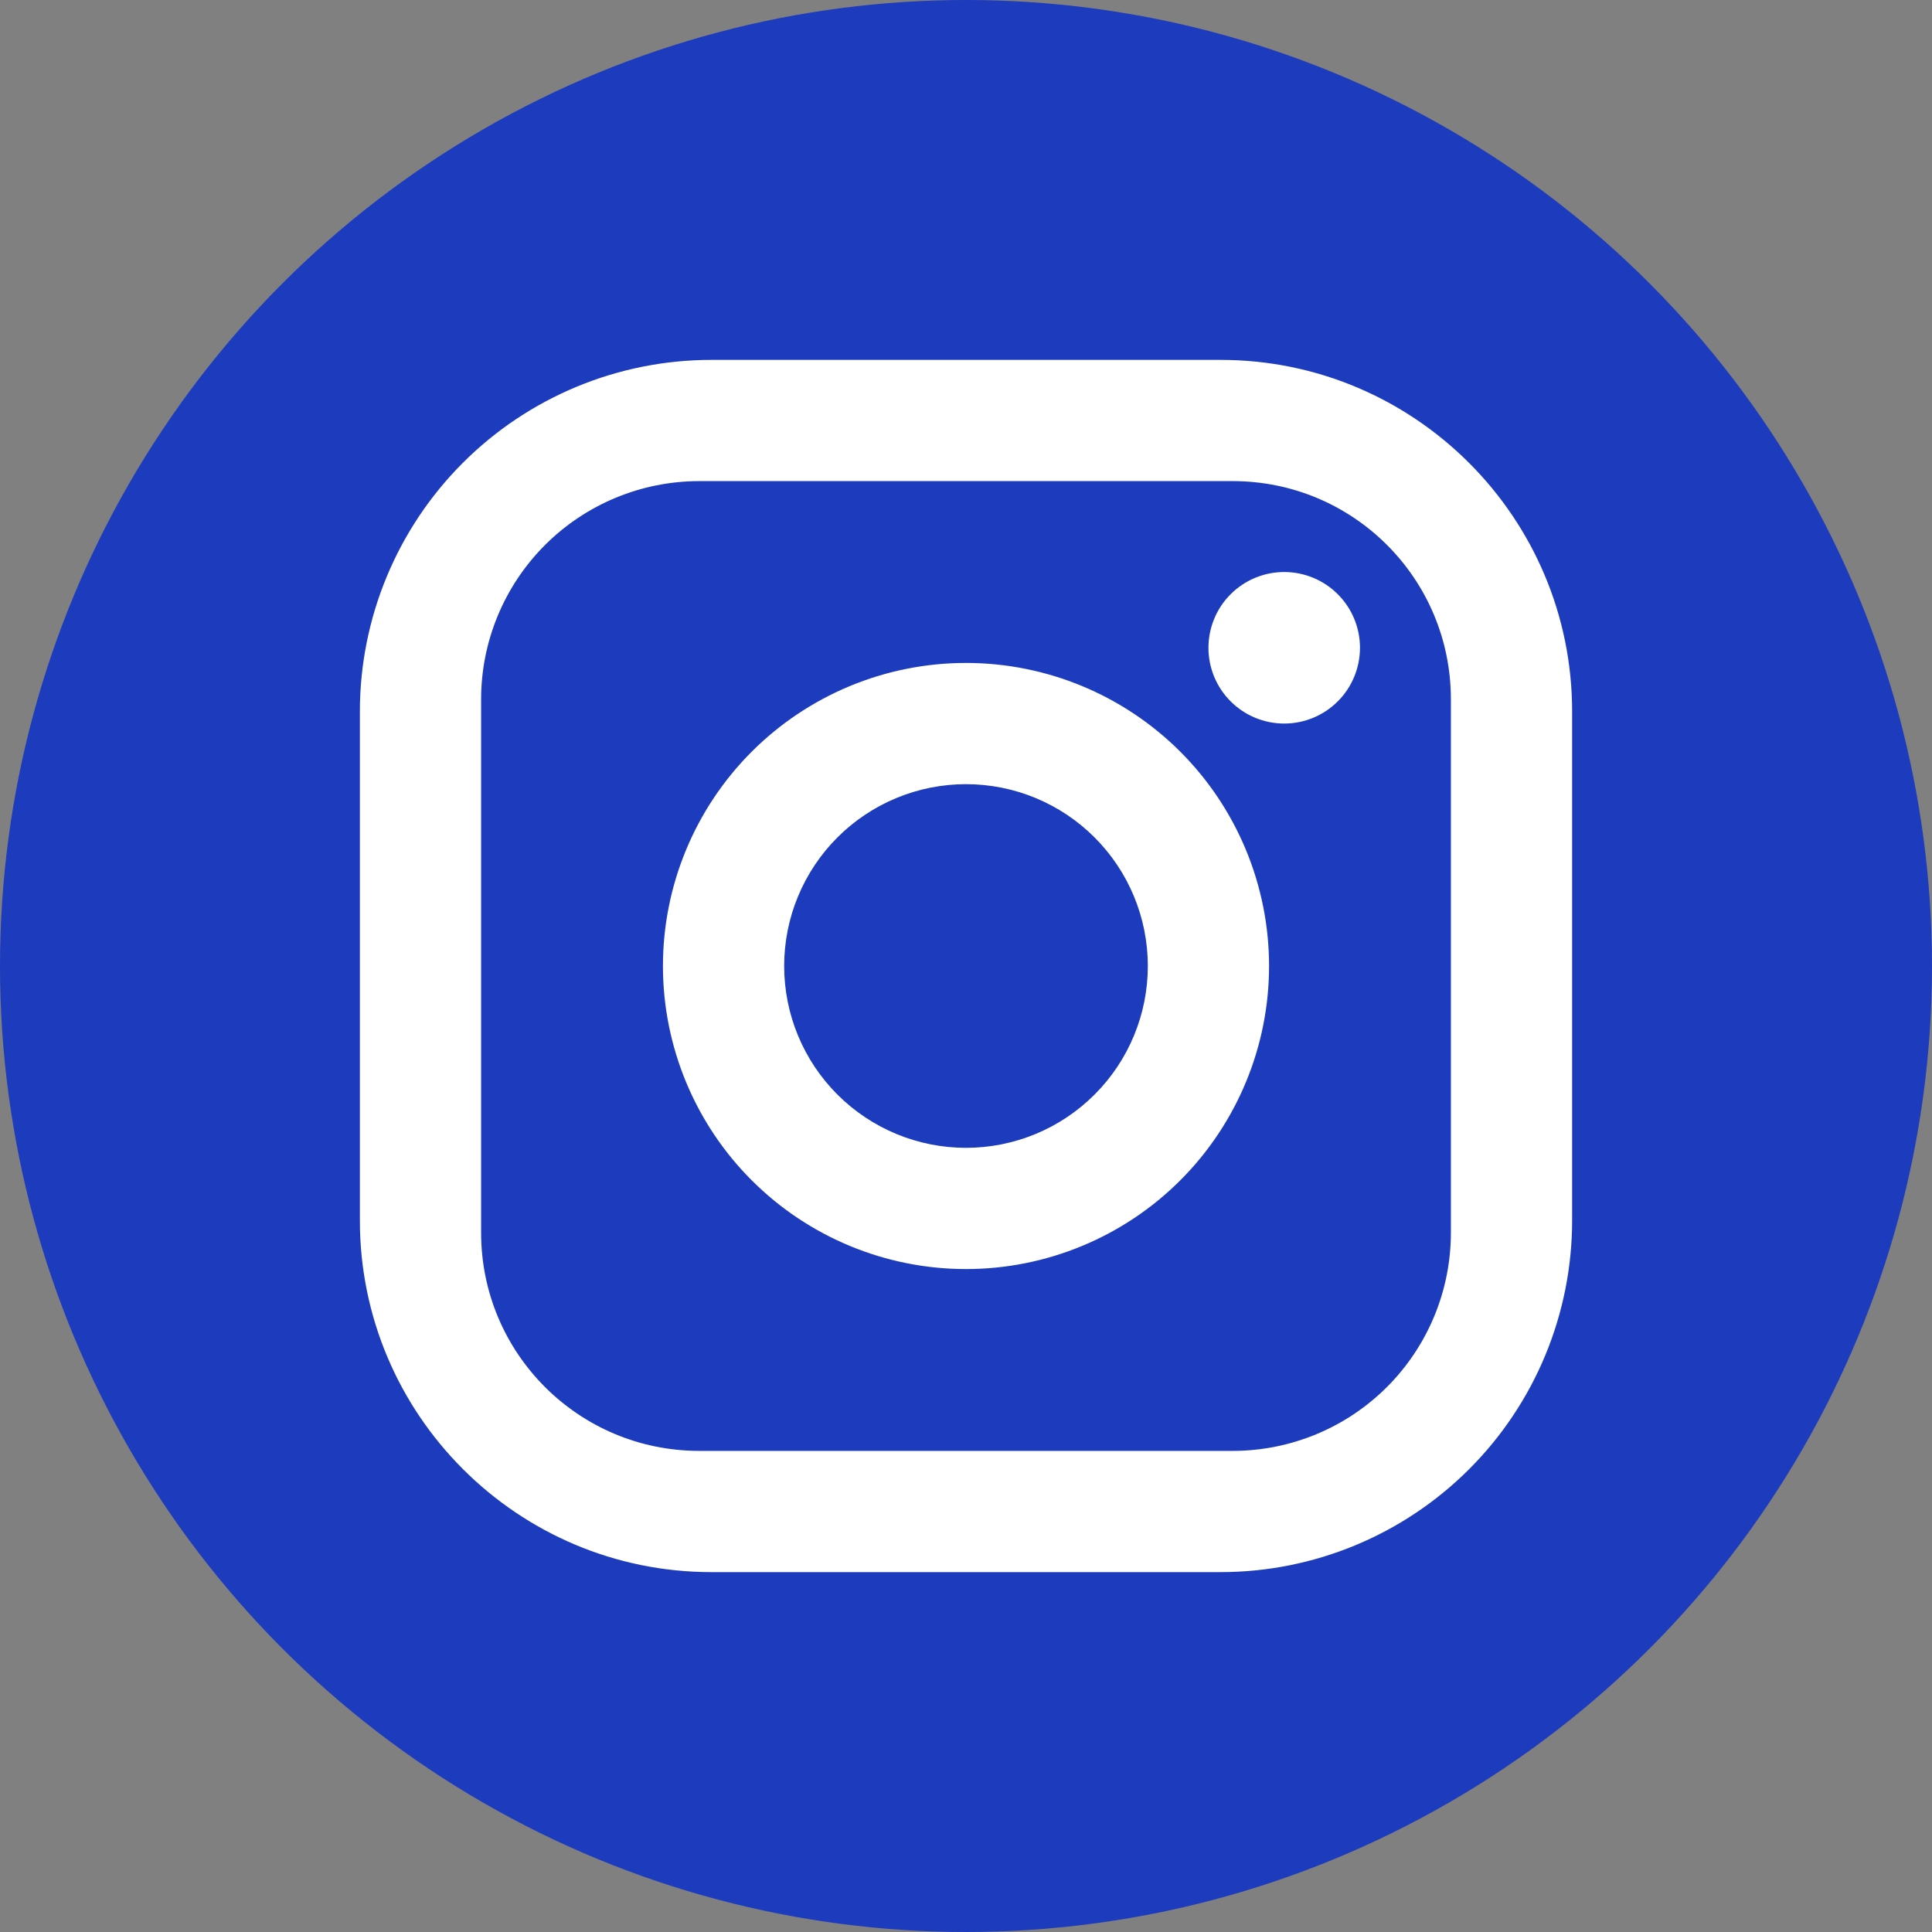
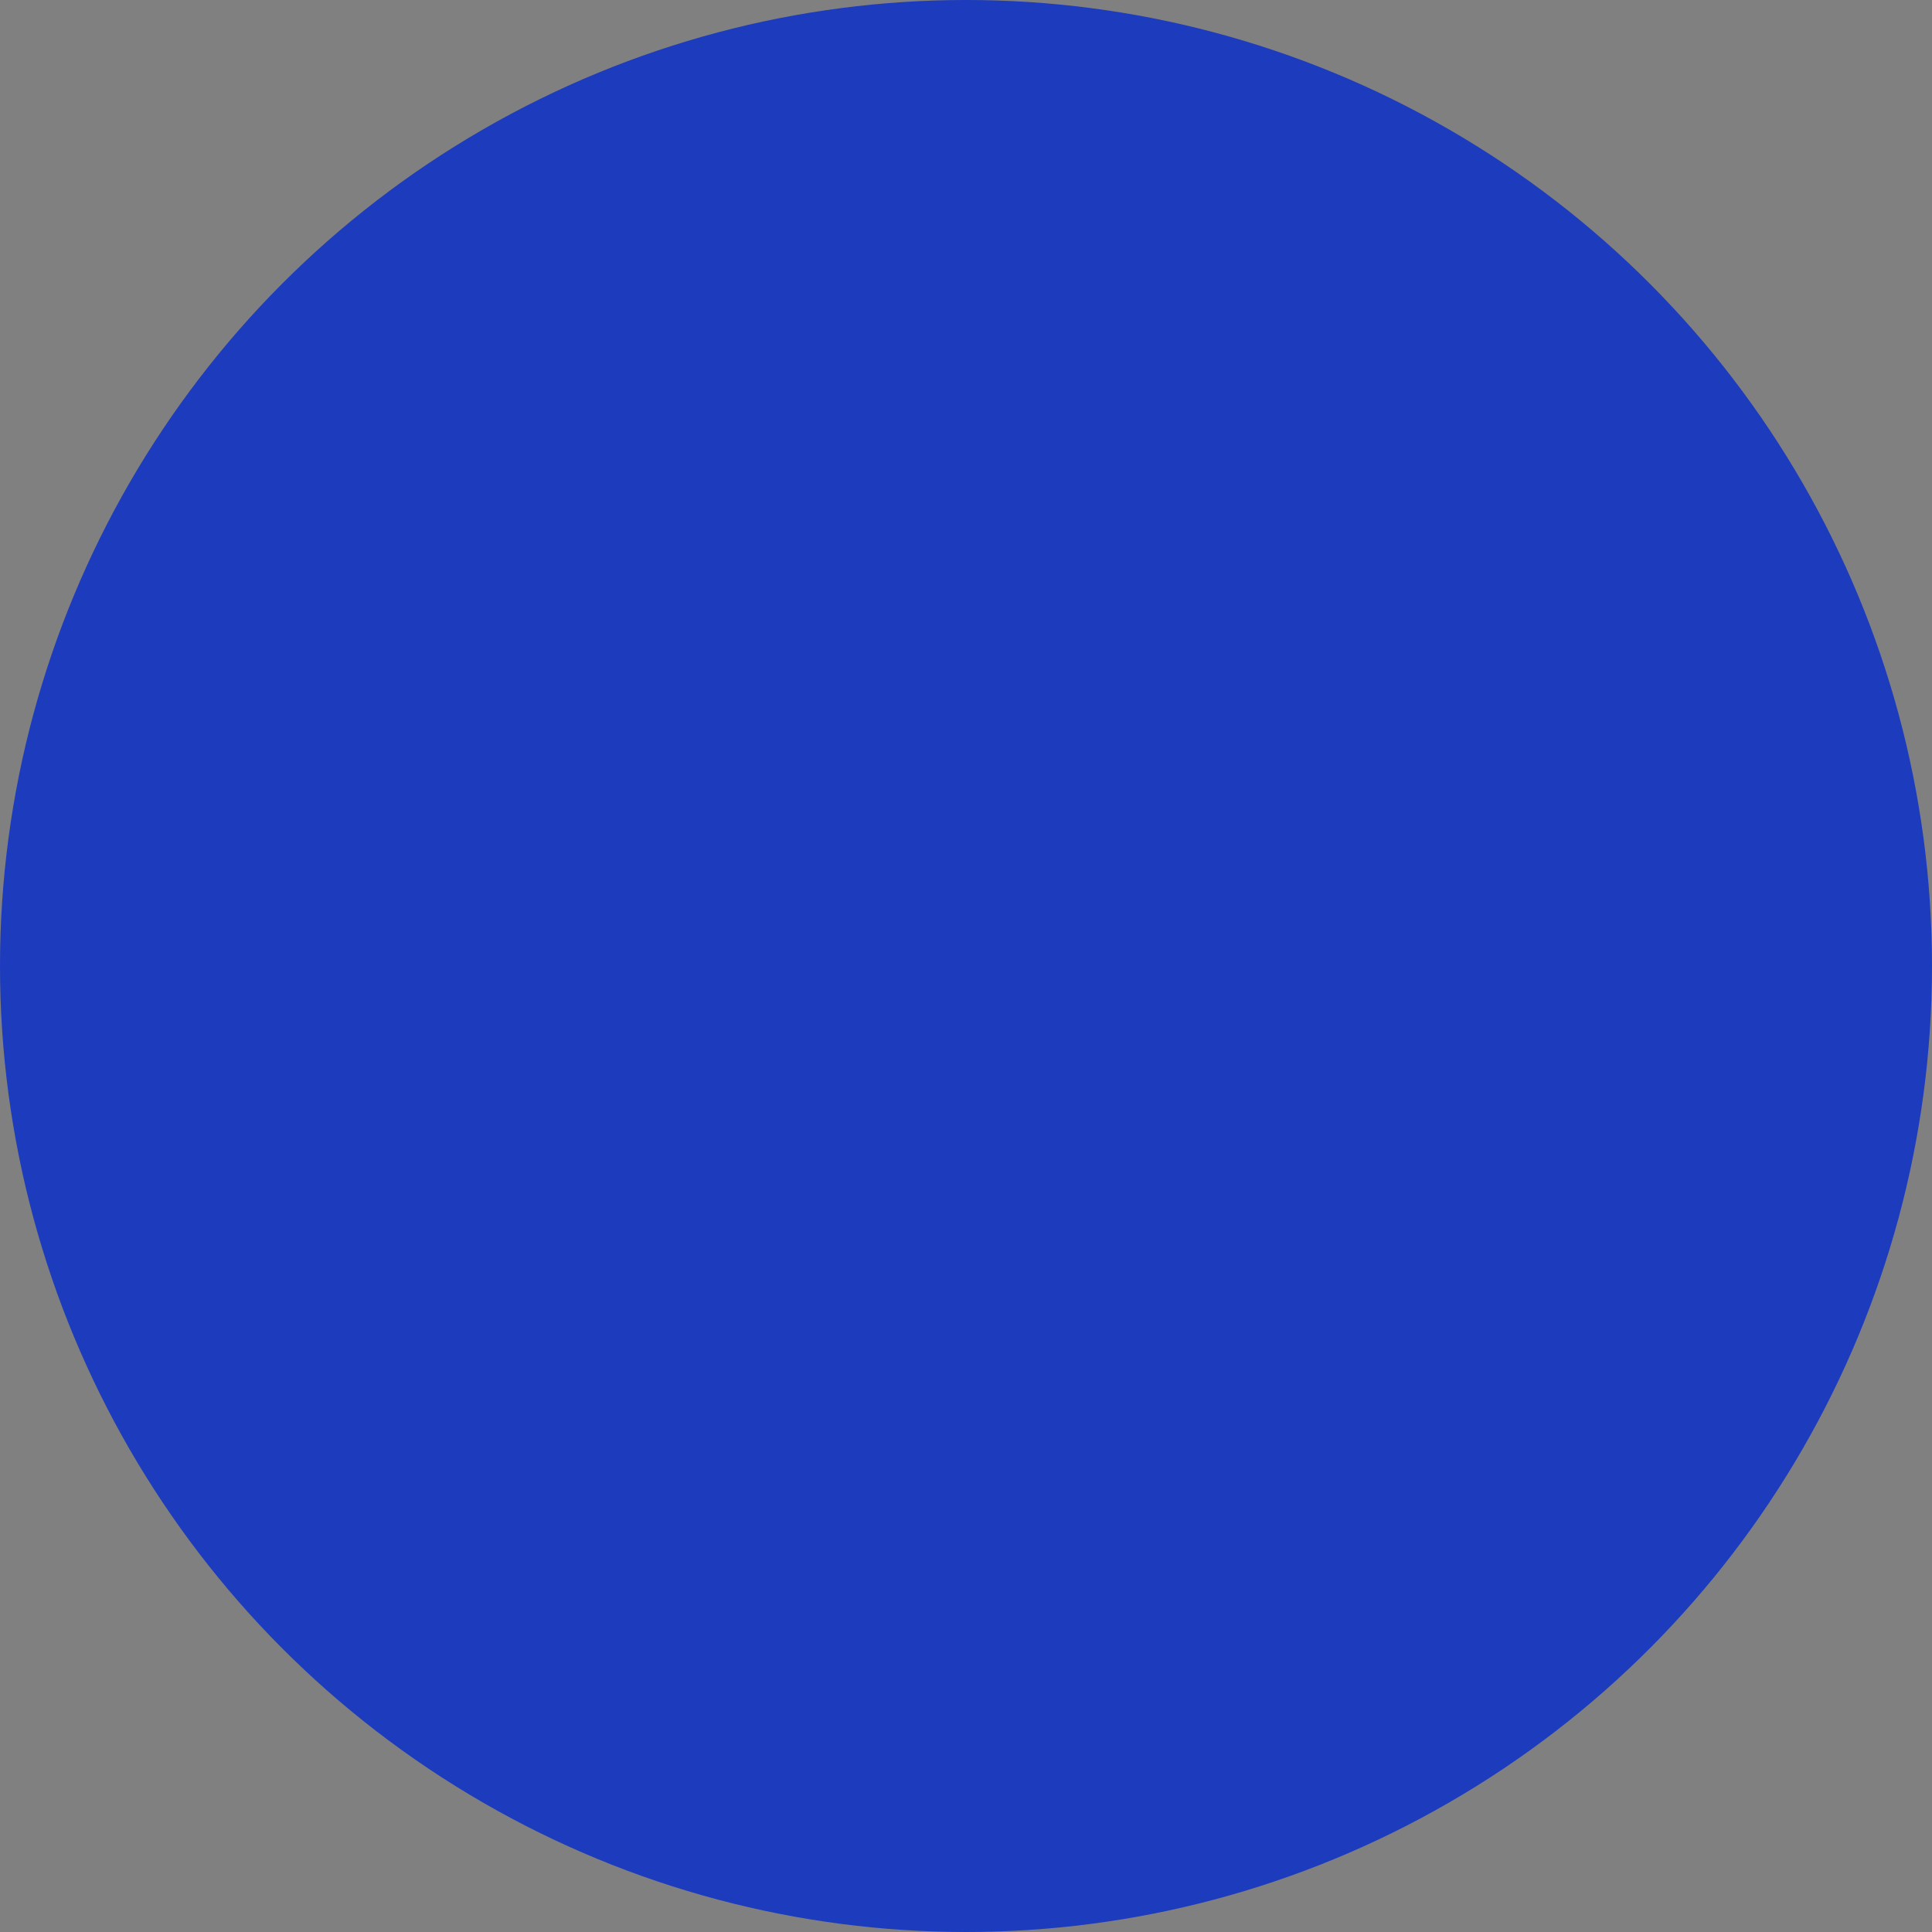
<svg xmlns="http://www.w3.org/2000/svg" width="102" height="102" viewBox="0 0 102 102" fill="none">
  <rect x="0" y="0" width="102" height="102" fill="#808080" stroke="none" />
  <circle cx="51" cy="51" r="51" fill="#1D3BBD" />
-   <path d="M37.56 19H64.44C74.68 19 83 27.32 83 37.56V64.44C83 69.362 81.045 74.083 77.564 77.564C74.083 81.045 69.362 83 64.44 83H37.56C27.32 83 19 74.68 19 64.44V37.56C19 32.638 20.955 27.917 24.436 24.436C27.917 20.955 32.638 19 37.56 19ZM36.92 25.4C33.865 25.4 30.935 26.614 28.774 28.774C26.614 30.935 25.4 33.865 25.4 36.92V65.08C25.4 71.448 30.552 76.6 36.92 76.6H65.08C68.135 76.6 71.066 75.386 73.226 73.226C75.386 71.066 76.6 68.135 76.6 65.08V36.92C76.6 30.552 71.448 25.4 65.08 25.4H36.92ZM67.8 30.2C68.861 30.2 69.878 30.621 70.628 31.372C71.379 32.122 71.8 33.139 71.8 34.2C71.8 35.261 71.379 36.278 70.628 37.028C69.878 37.779 68.861 38.2 67.8 38.2C66.739 38.2 65.722 37.779 64.972 37.028C64.221 36.278 63.8 35.261 63.8 34.2C63.8 33.139 64.221 32.122 64.972 31.372C65.722 30.621 66.739 30.2 67.8 30.2ZM51 35C55.243 35 59.313 36.686 62.314 39.686C65.314 42.687 67 46.757 67 51C67 55.243 65.314 59.313 62.314 62.314C59.313 65.314 55.243 67 51 67C46.757 67 42.687 65.314 39.686 62.314C36.686 59.313 35 55.243 35 51C35 46.757 36.686 42.687 39.686 39.686C42.687 36.686 46.757 35 51 35ZM51 41.4C48.454 41.4 46.012 42.411 44.212 44.212C42.411 46.012 41.4 48.454 41.4 51C41.4 53.546 42.411 55.988 44.212 57.788C46.012 59.589 48.454 60.6 51 60.6C53.546 60.6 55.988 59.589 57.788 57.788C59.589 55.988 60.6 53.546 60.6 51C60.6 48.454 59.589 46.012 57.788 44.212C55.988 42.411 53.546 41.4 51 41.4Z" fill="white" />
</svg>